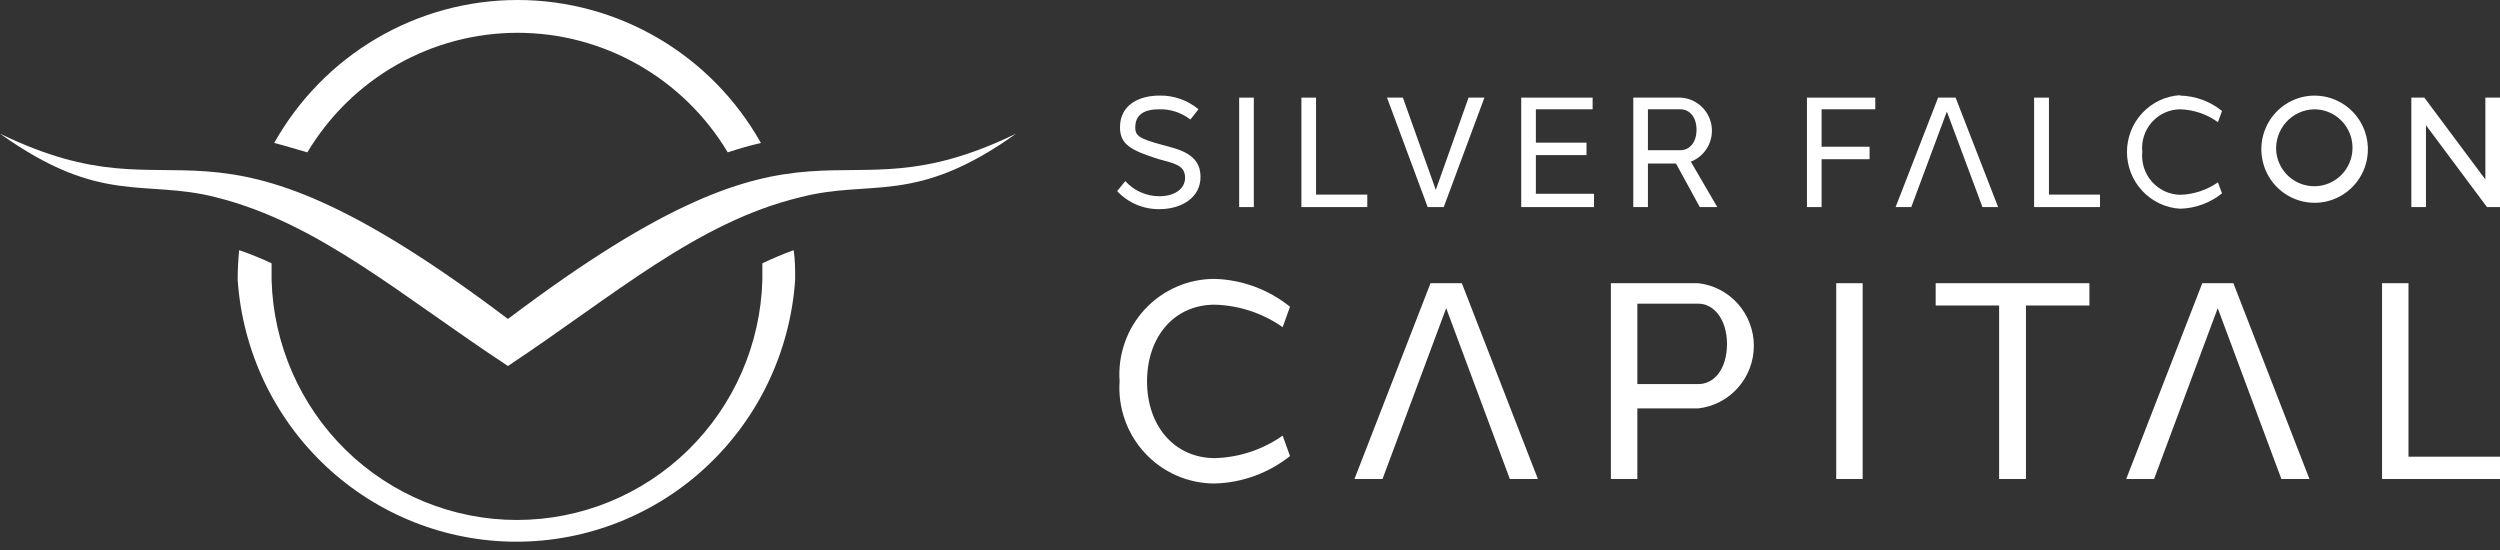
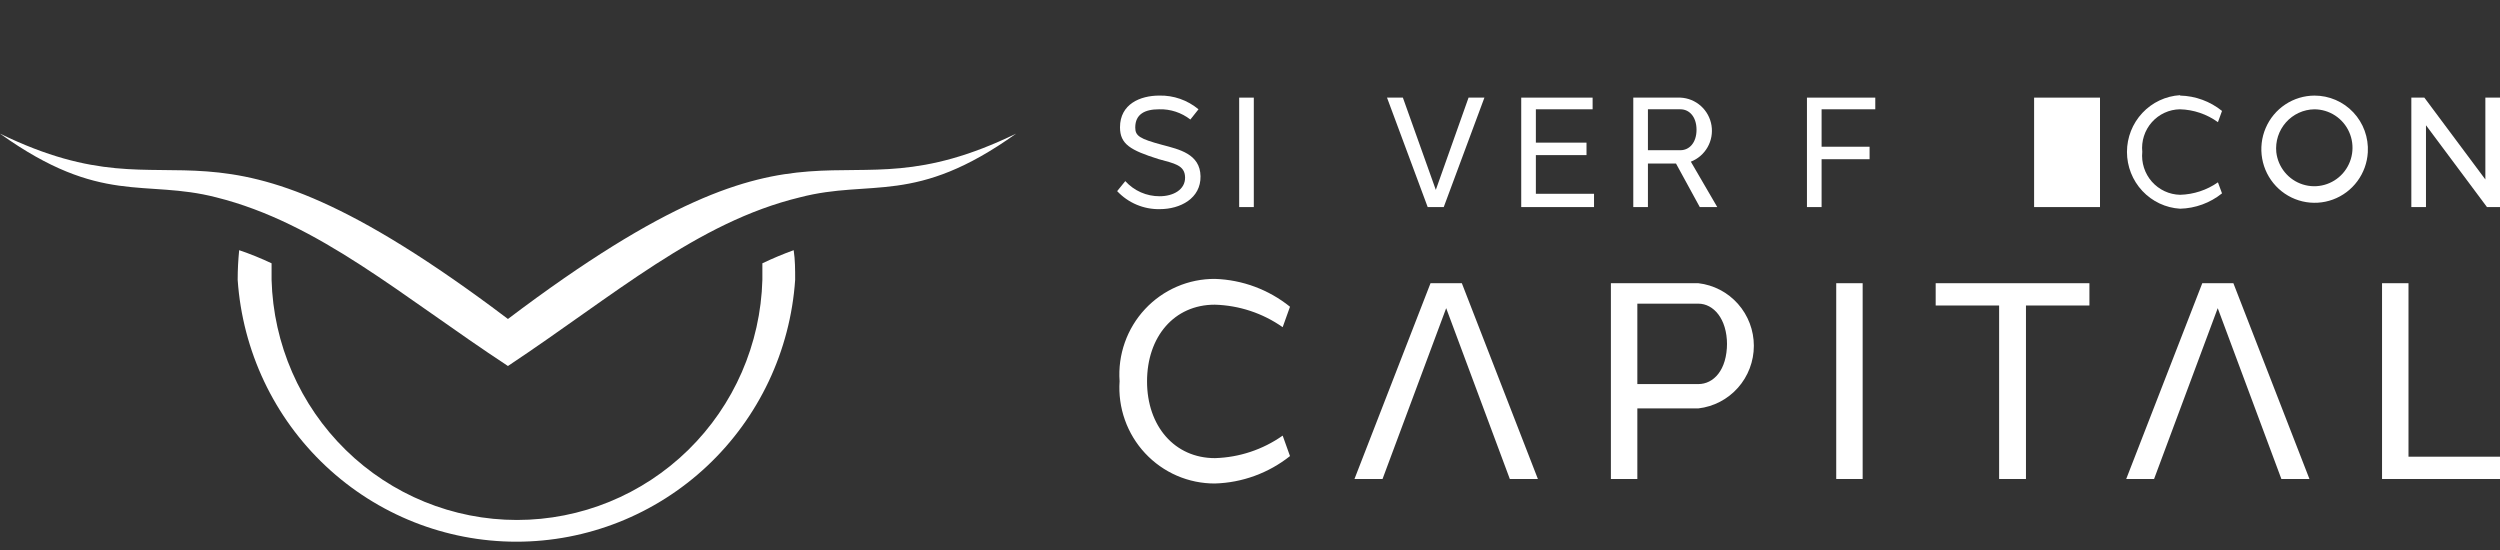
<svg xmlns="http://www.w3.org/2000/svg" width="159" height="35" viewBox="0 0 159 35" fill="none">
  <rect x="0" y="0" width="159" height="35" fill="#333333" stroke="none" />
-   <path d="M19.547 9.69C20.934 7.37 22.894 5.451 25.237 4.119C27.579 2.786 30.224 2.086 32.916 2.086C35.607 2.086 38.252 2.786 40.594 4.119C42.937 5.451 44.897 7.37 46.284 9.69C47.007 9.452 47.706 9.249 48.393 9.094C46.846 6.335 44.597 4.038 41.877 2.44C39.158 0.842 36.065 0 32.916 0C29.766 0 26.673 0.842 23.954 2.44C21.234 4.038 18.985 6.335 17.438 9.094C18.09 9.249 18.812 9.488 19.547 9.69Z" fill="white" />
  <path d="M48.487 16.746C48.487 17.092 48.487 17.438 48.487 17.795C48.376 21.885 46.682 25.769 43.767 28.622C40.852 31.474 36.946 33.07 32.88 33.07C28.813 33.07 24.907 31.474 21.992 28.622C19.078 25.769 17.384 21.885 17.272 17.795C17.272 17.438 17.272 17.092 17.272 16.746C16.602 16.428 15.913 16.15 15.211 15.912C15.152 16.532 15.116 17.104 15.116 17.795C15.423 22.314 17.425 26.548 20.716 29.64C24.006 32.732 28.341 34.452 32.844 34.452C37.347 34.452 41.682 32.732 44.973 29.64C48.264 26.548 50.265 22.314 50.572 17.795C50.572 17.152 50.572 16.532 50.478 15.912C49.801 16.157 49.137 16.436 48.487 16.746Z" fill="white" />
  <path d="M32.305 20.287C12.166 5.068 12.166 14.411 0 8.5C6.433 13.1 9.181 11.372 13.754 12.552C20.281 14.185 25.506 18.809 32.305 23.278C39.105 18.761 44.33 14.137 50.869 12.552C55.442 11.36 58.19 13.1 64.623 8.5C52.444 14.411 52.444 5.068 32.305 20.287Z" fill="white" />
  <path d="M82.044 19.508L81.578 20.809C80.309 19.917 78.807 19.42 77.258 19.378C74.672 19.378 72.952 21.421 72.952 24.257C72.952 27.094 74.698 29.137 77.272 29.137C78.815 29.093 80.313 28.596 81.578 27.705L82.044 29.007C80.681 30.088 79.007 30.7 77.272 30.75C76.439 30.754 75.616 30.585 74.851 30.254C74.087 29.923 73.399 29.437 72.83 28.827C72.26 28.216 71.822 27.494 71.543 26.706C71.263 25.917 71.149 25.079 71.206 24.244C71.147 23.409 71.26 22.57 71.539 21.781C71.818 20.991 72.255 20.269 72.825 19.658C73.395 19.047 74.084 18.561 74.849 18.231C75.614 17.9 76.439 17.733 77.272 17.738C79.01 17.794 80.685 18.415 82.044 19.508Z" fill="white" />
  <path d="M108.015 18.012C108.987 18.124 109.883 18.591 110.534 19.326C111.185 20.06 111.545 21.009 111.545 21.993C111.545 22.977 111.185 23.927 110.534 24.661C109.883 25.395 108.987 25.863 108.015 25.975H104.135V30.464H102.453V18.012H108.015ZM109.839 21.915C109.839 20.263 108.972 19.313 108.015 19.313H104.135V24.427H108.015C108.972 24.427 109.839 23.555 109.839 21.824V21.915Z" fill="white" />
  <path d="M116.784 30.464V18.012H118.465V30.464H116.784Z" fill="white" />
  <path d="M128.851 19.43V30.464H127.144V19.43H123.109V18.012H132.887V19.43H128.851Z" fill="white" />
  <path d="M159 30.464H151.498V18.012H153.18V29.046H159V30.464Z" fill="white" />
  <path d="M92.973 18.012H90.981L86.144 30.464H87.929L91.977 19.599L96.025 30.464H97.81L92.973 18.012Z" fill="white" />
  <path d="M142.043 18.012H140.065L135.227 30.464H136.999L141.048 19.599L145.096 30.464H146.881L142.043 18.012Z" fill="white" />
  <path d="M76.224 6.951L75.707 7.602C75.138 7.159 74.434 6.929 73.715 6.951C72.81 6.951 72.202 7.263 72.202 8.109C72.202 8.643 72.473 8.825 73.922 9.215C74.995 9.501 76.328 9.788 76.353 11.206C76.379 12.624 75.06 13.301 73.767 13.301C73.26 13.312 72.756 13.216 72.288 13.018C71.82 12.821 71.398 12.527 71.051 12.156L71.568 11.518C71.845 11.824 72.183 12.067 72.559 12.233C72.936 12.399 73.343 12.483 73.754 12.481C74.62 12.481 75.383 12.065 75.371 11.284C75.358 10.503 74.698 10.399 73.663 10.113C71.904 9.553 71.232 9.176 71.232 8.096C71.232 6.613 72.525 6.079 73.728 6.079C74.637 6.057 75.524 6.367 76.224 6.951Z" fill="white" />
  <path d="M78.811 13.17V6.209H79.742V13.17H78.811Z" fill="white" />
-   <path d="M86.959 13.17H82.769V6.209H83.7V12.377H86.959V13.17Z" fill="white" />
  <path d="M90.801 13.17L88.214 6.209H89.223L91.318 12.077L93.4 6.209H94.409L91.822 13.17H90.801Z" fill="white" />
  <path d="M101.38 13.17H96.75V6.209H101.29V6.951H97.681V9.072H100.902V9.865H97.681V12.325H101.38V13.17Z" fill="white" />
  <path d="M104.808 10.399V13.17H103.877V6.209H106.877C107.358 6.231 107.817 6.418 108.176 6.74C108.535 7.062 108.774 7.498 108.851 7.976C108.929 8.454 108.84 8.944 108.601 9.363C108.362 9.783 107.986 10.108 107.537 10.282L109.218 13.17H108.106L106.593 10.399H104.808ZM106.877 9.553C107.433 9.553 107.899 9.085 107.899 8.252C107.899 7.419 107.433 6.951 106.877 6.951H104.808V9.553H106.877Z" fill="white" />
  <path d="M115.853 9.332H118.905V10.126H115.853V13.17H114.922V6.209H119.268V6.951H115.853V9.332Z" fill="white" />
-   <path d="M133.56 13.17H129.369V6.209H130.313V12.377H133.56V13.17Z" fill="white" />
+   <path d="M133.56 13.17H129.369V6.209H130.313H133.56V13.17Z" fill="white" />
  <path d="M138.655 6.079C139.626 6.101 140.562 6.444 141.32 7.055L141.061 7.77C140.355 7.259 139.512 6.973 138.642 6.951C138.304 6.956 137.97 7.032 137.663 7.174C137.355 7.316 137.08 7.521 136.855 7.775C136.63 8.03 136.46 8.328 136.356 8.652C136.252 8.976 136.215 9.318 136.249 9.657C136.216 9.998 136.252 10.343 136.357 10.669C136.462 10.995 136.632 11.296 136.858 11.553C137.084 11.809 137.36 12.016 137.67 12.16C137.979 12.304 138.314 12.382 138.655 12.389C139.517 12.366 140.353 12.09 141.061 11.596L141.32 12.298C140.561 12.907 139.625 13.25 138.655 13.274C137.741 13.219 136.881 12.815 136.253 12.143C135.625 11.472 135.275 10.585 135.275 9.663C135.275 8.742 135.625 7.855 136.253 7.184C136.881 6.512 137.741 6.108 138.655 6.053V6.079Z" fill="white" />
  <path d="M150.593 9.684C150.555 10.349 150.325 10.988 149.93 11.522C149.536 12.057 148.994 12.463 148.372 12.691C147.751 12.92 147.076 12.96 146.432 12.807C145.788 12.655 145.203 12.315 144.748 11.832C144.293 11.348 143.989 10.741 143.874 10.086C143.758 9.43 143.835 8.755 144.097 8.143C144.358 7.532 144.791 7.01 145.344 6.644C145.896 6.277 146.543 6.081 147.204 6.08C147.666 6.079 148.123 6.174 148.548 6.357C148.972 6.54 149.355 6.809 149.672 7.147C149.989 7.484 150.235 7.883 150.393 8.32C150.551 8.756 150.62 9.22 150.593 9.684ZM144.773 9.684C144.828 10.152 145.016 10.595 145.315 10.958C145.614 11.321 146.01 11.59 146.457 11.731C146.904 11.873 147.382 11.882 147.834 11.756C148.286 11.631 148.692 11.377 149.004 11.025C149.315 10.673 149.519 10.238 149.591 9.772C149.662 9.306 149.599 8.829 149.407 8.399C149.216 7.968 148.905 7.603 148.512 7.346C148.119 7.09 147.66 6.953 147.192 6.952C146.85 6.957 146.513 7.034 146.202 7.177C145.891 7.321 145.613 7.527 145.386 7.784C145.159 8.041 144.987 8.342 144.881 8.669C144.776 8.997 144.739 9.342 144.773 9.684Z" fill="white" />
  <path d="M159 13.17H158.172L154.292 7.966V13.17H153.361V6.209H154.189L158.069 11.414V6.209H159V13.17Z" fill="white" />
-   <path d="M124.376 6.209H123.264L120.561 13.17H121.557L123.82 7.094L126.084 13.17H127.08L124.376 6.209Z" fill="white" />
</svg>